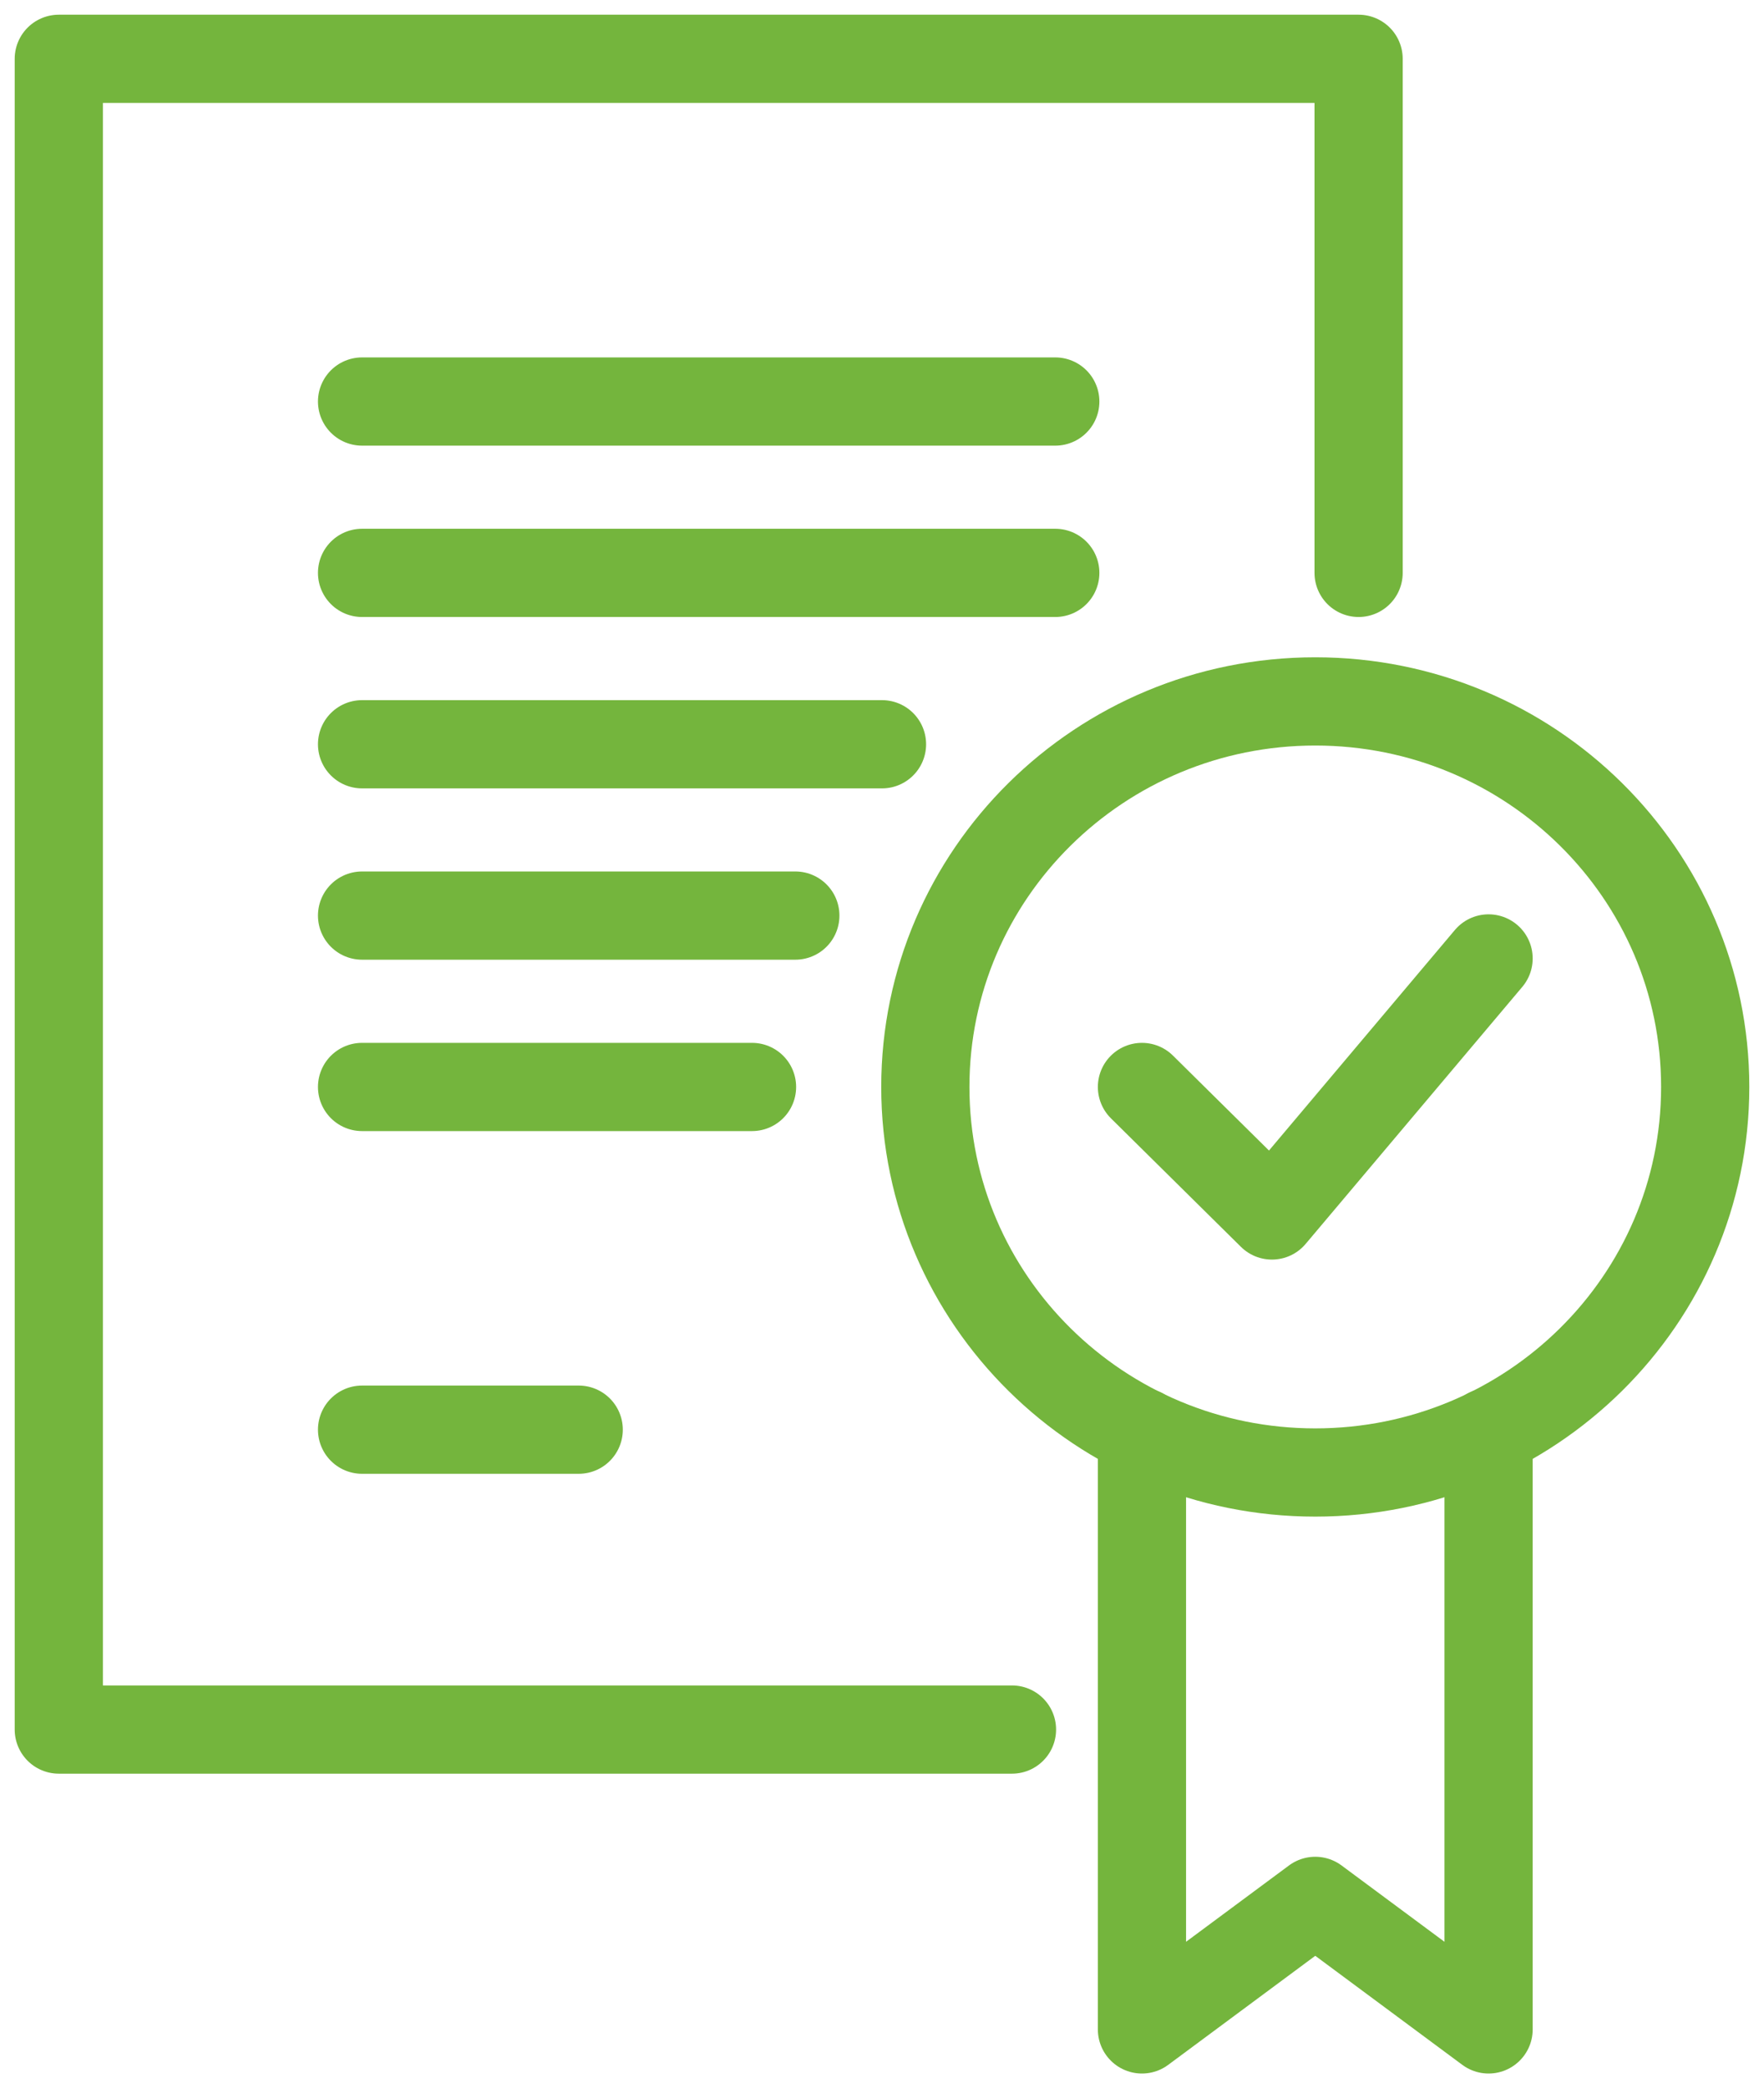
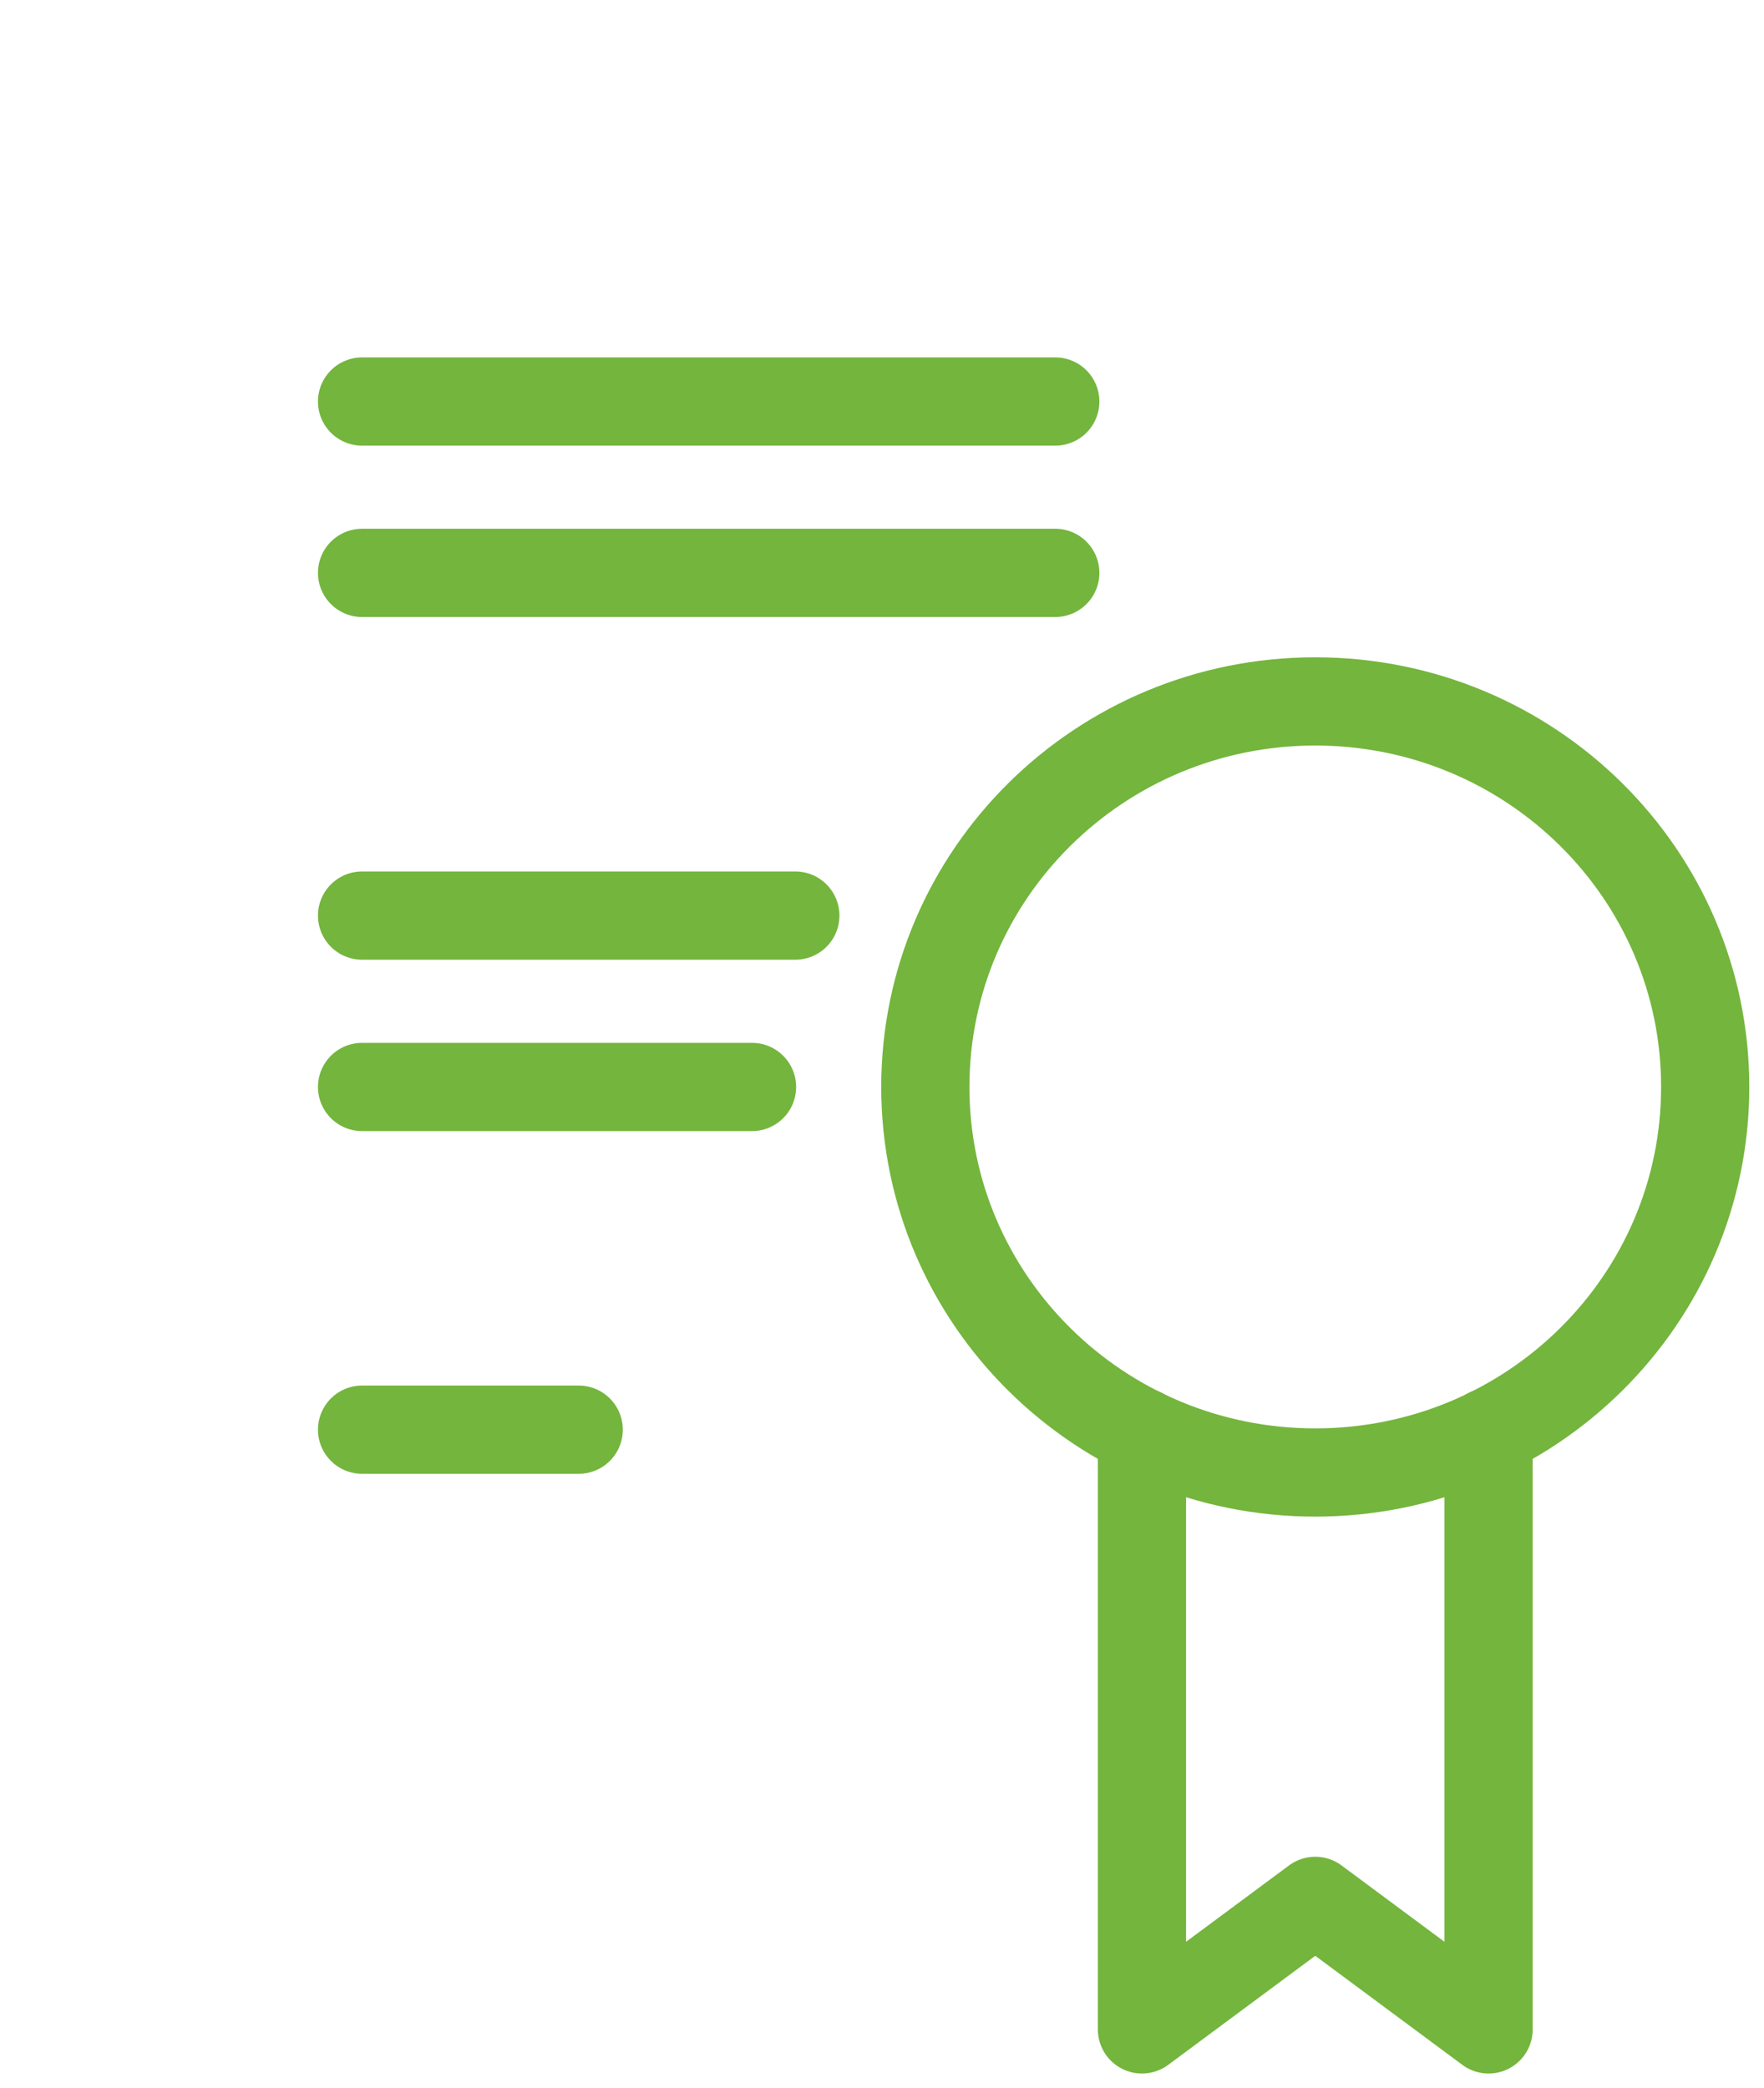
<svg xmlns="http://www.w3.org/2000/svg" width="60" height="71" viewBox="0 0 60 71" fill="none">
  <path d="M44.737 50.065C52.062 50.065 58 44.196 58 36.957C58 29.717 52.062 23.848 44.737 23.848C37.412 23.848 31.474 29.717 31.474 36.957C31.474 44.196 37.412 50.065 44.737 50.065Z" stroke="#74B53D" stroke-width="3" stroke-miterlimit="10" />
-   <path d="M38.842 36.957L43.263 41.326L50.632 32.587" stroke="#74B53D" stroke-width="3" stroke-linecap="round" stroke-linejoin="round" />
  <path d="M50.632 48.696V69L44.737 64.63L38.842 69V48.696" stroke="#74B53D" stroke-width="3" stroke-linecap="round" stroke-linejoin="round" />
-   <path d="M34.421 58.805H2V2H46.211V19.478" stroke="#74B53D" stroke-width="3" stroke-linecap="round" stroke-linejoin="round" />
  <path d="M12.315 13.652H35.894" stroke="#74B53D" stroke-width="3" stroke-linecap="round" stroke-linejoin="round" />
  <path d="M12.315 19.478H35.894" stroke="#74B53D" stroke-width="3" stroke-linecap="round" stroke-linejoin="round" />
-   <path d="M12.315 25.305H30" stroke="#74B53D" stroke-width="3" stroke-linecap="round" stroke-linejoin="round" />
  <path d="M12.315 31.13H27.052" stroke="#74B53D" stroke-width="3" stroke-linecap="round" stroke-linejoin="round" />
  <path d="M12.315 36.957H25.579" stroke="#74B53D" stroke-width="3" stroke-linecap="round" stroke-linejoin="round" />
  <path d="M12.315 48.609H19.684" stroke="#74B53D" stroke-width="3" stroke-linecap="round" stroke-linejoin="round" />
</svg>